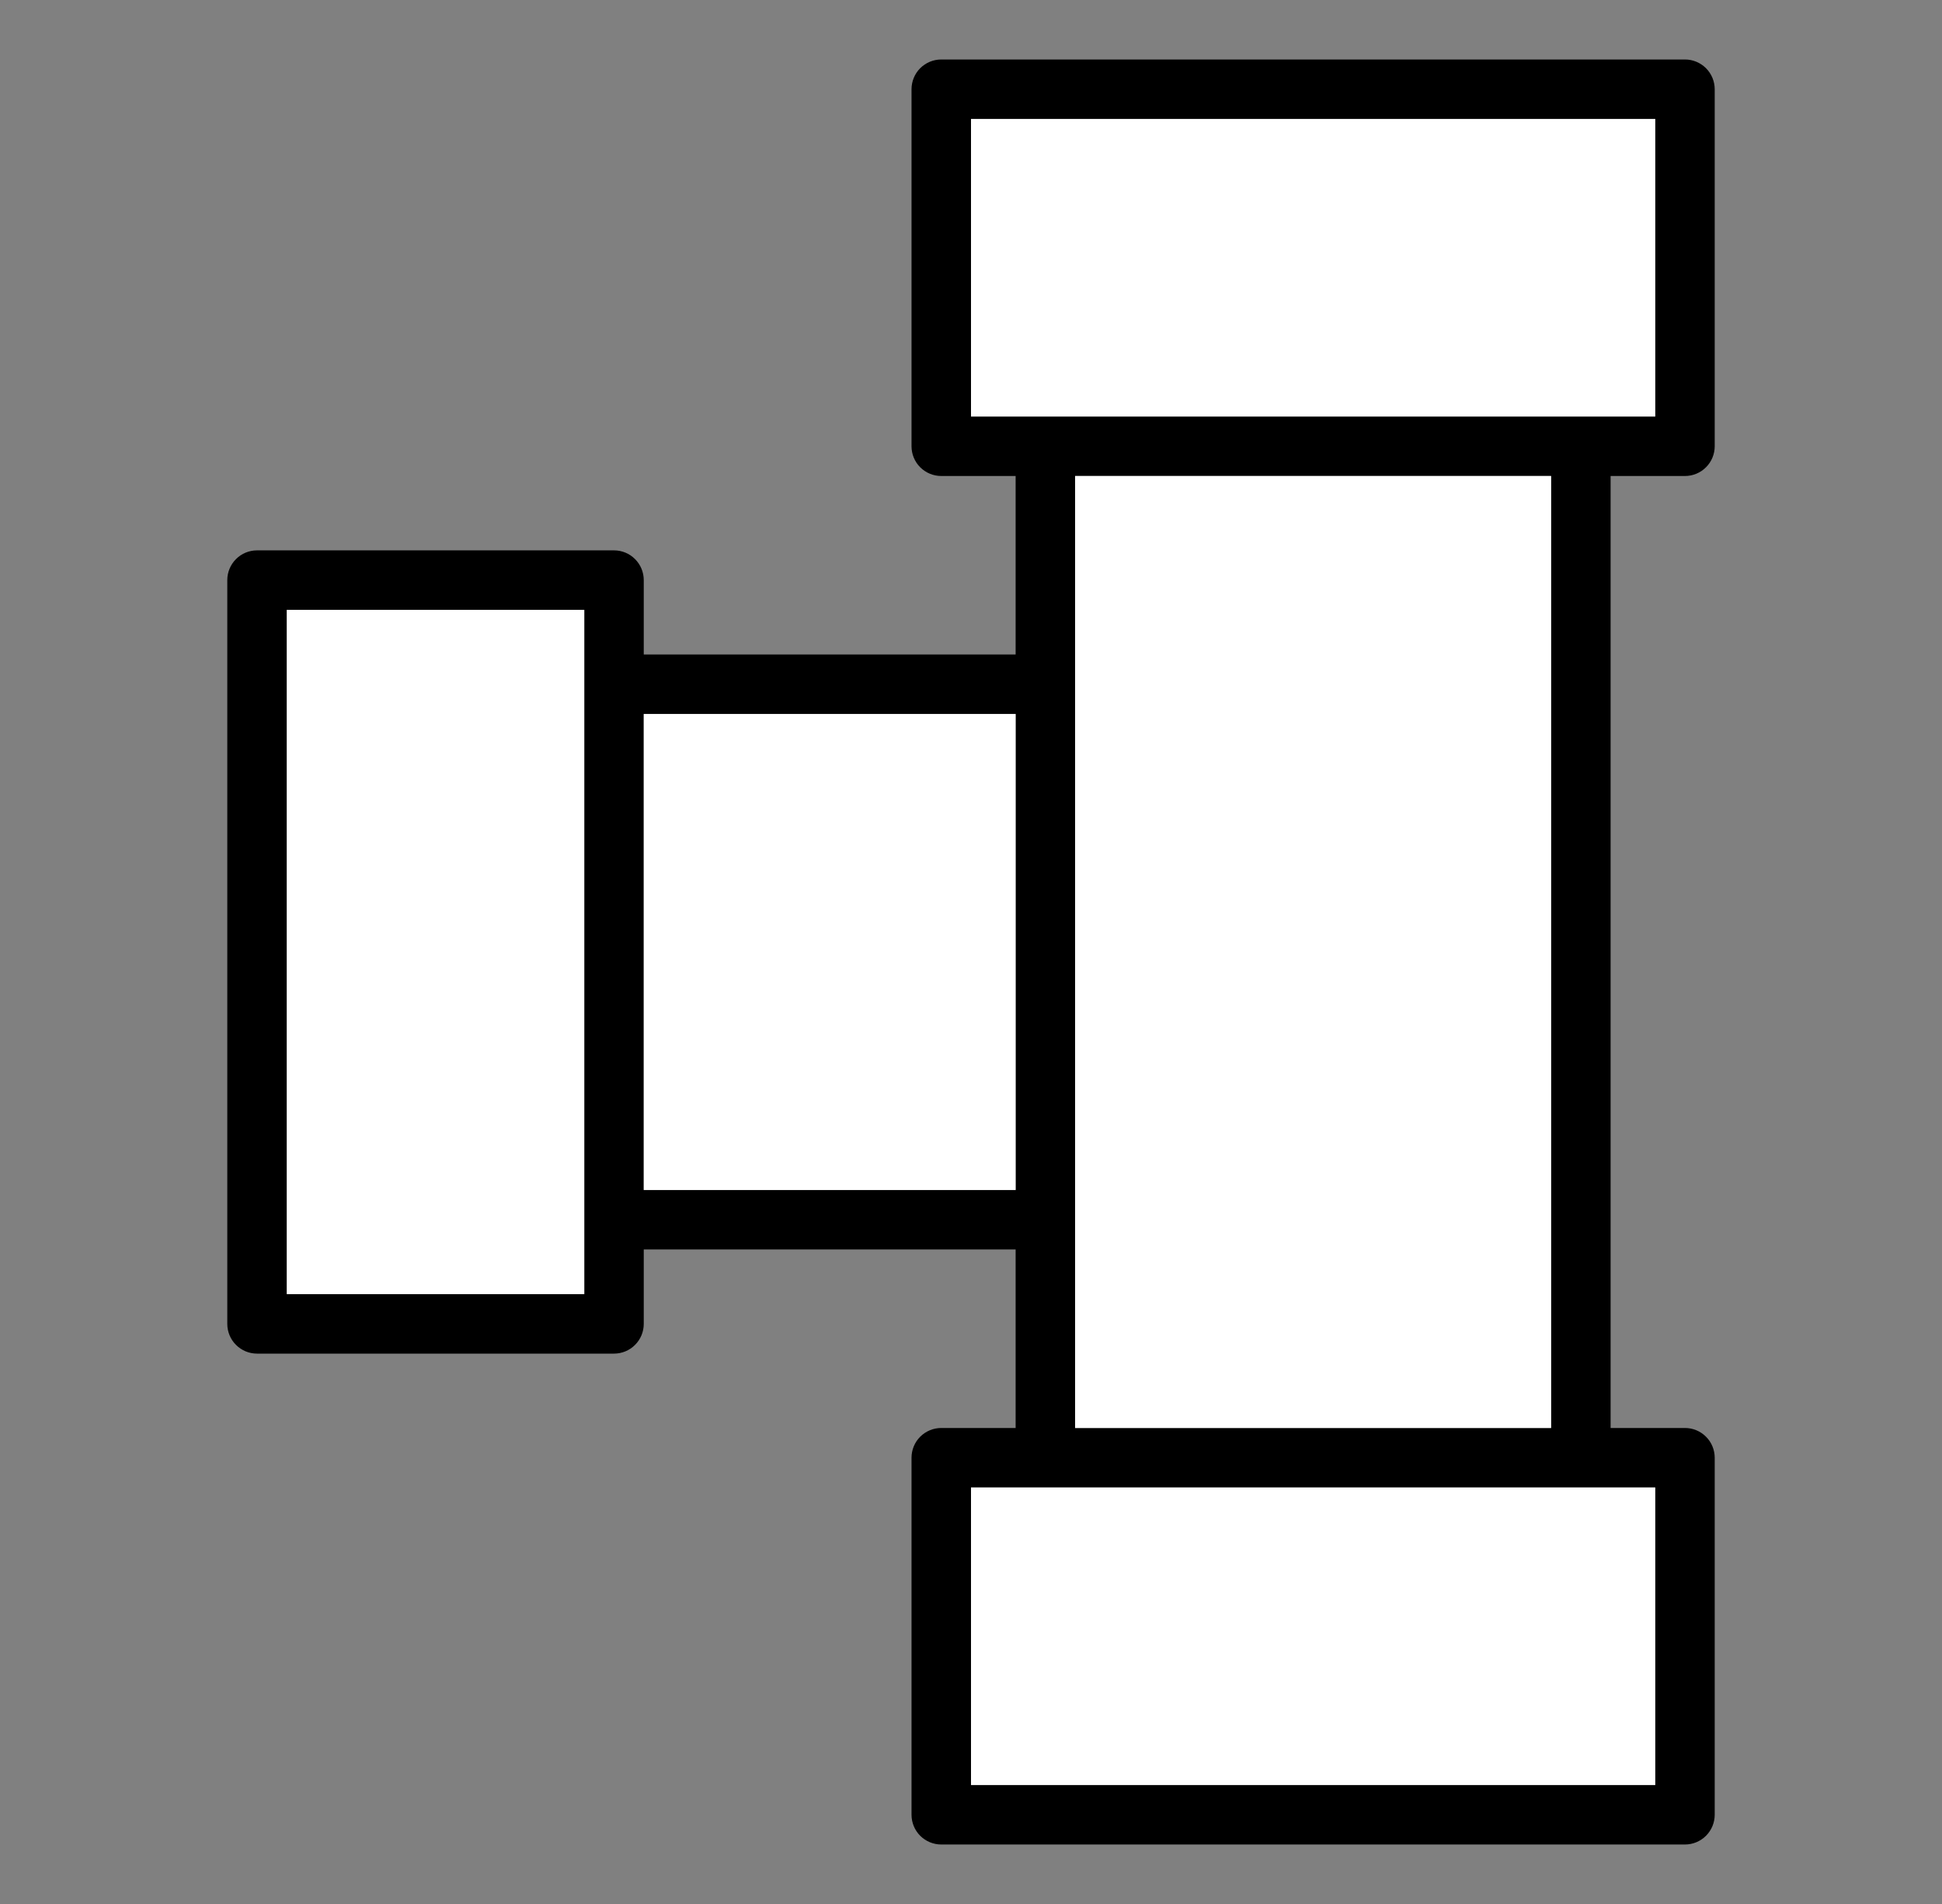
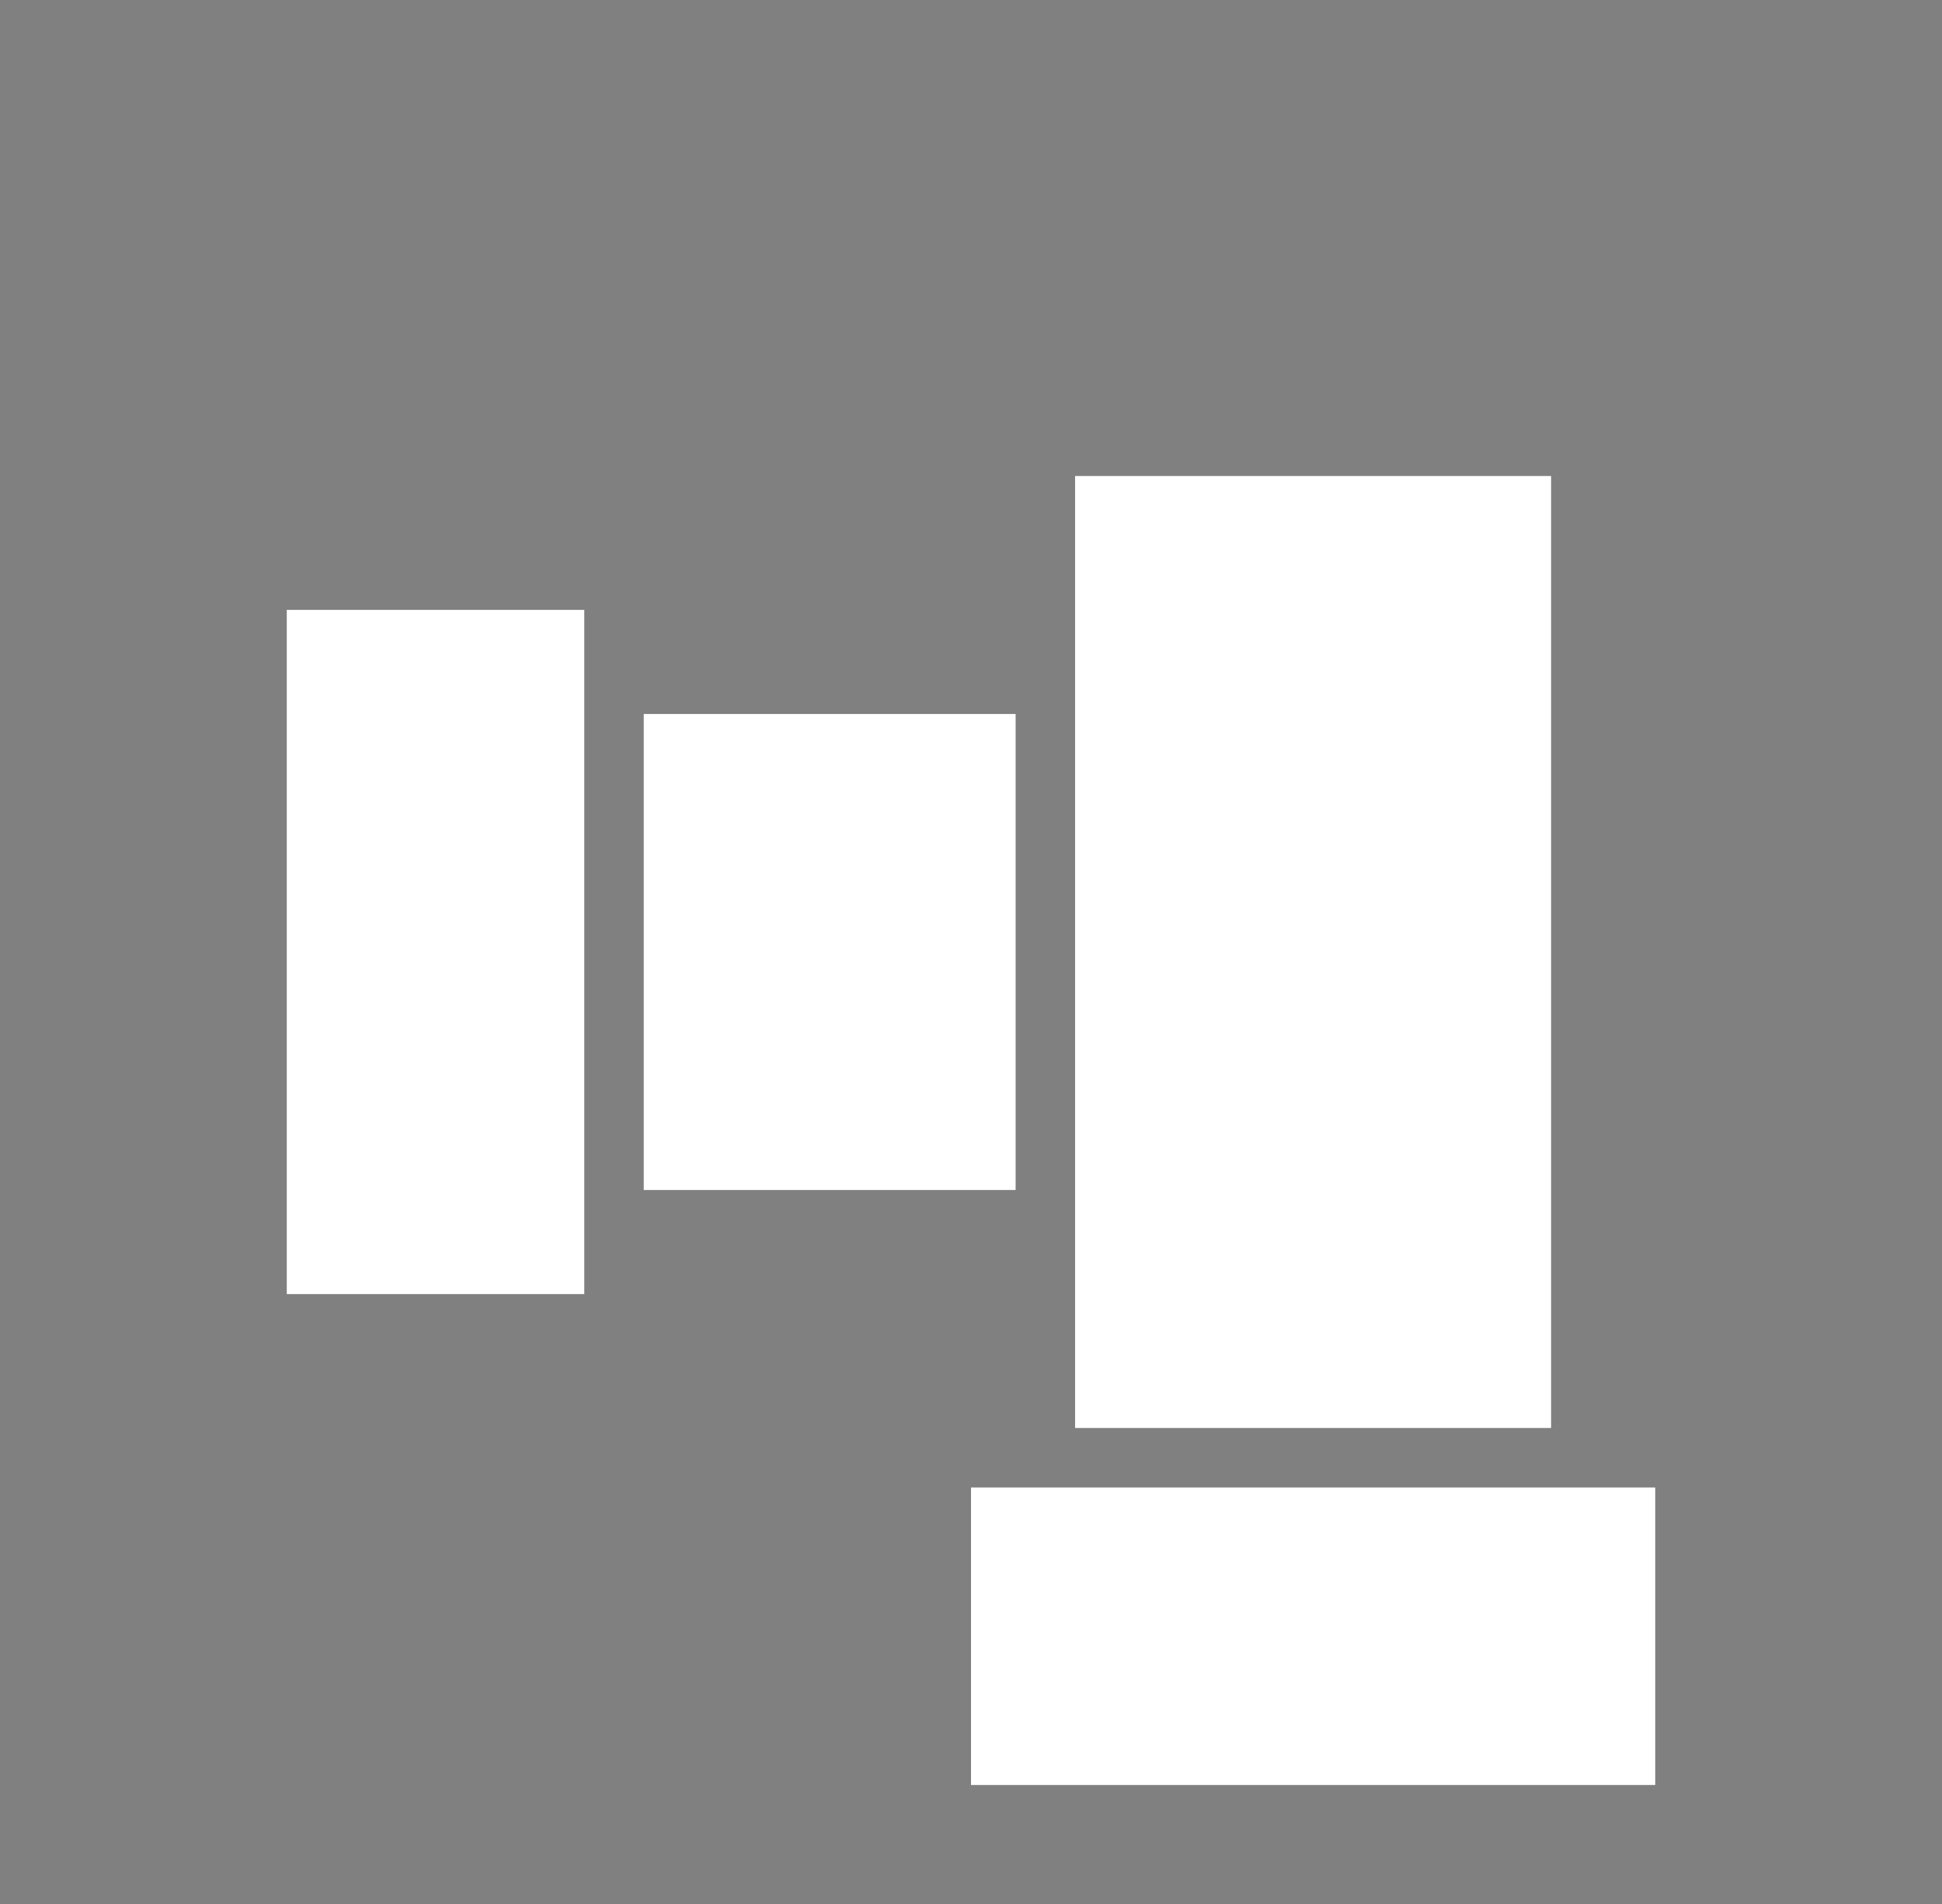
<svg xmlns="http://www.w3.org/2000/svg" width="51" height="50" viewBox="0 0 51 50" fill="none">
  <rect x="0" y="0" width="51" height="50" fill="#808080" stroke="none" />
-   <path d="M44.25 12.5C44.457 12.5 44.656 12.418 44.802 12.271C44.949 12.125 45.031 11.926 45.031 11.719V2.344C45.031 2.137 44.949 1.938 44.802 1.791C44.656 1.645 44.457 1.562 44.25 1.562H24.719C24.512 1.562 24.313 1.645 24.166 1.791C24.02 1.938 23.938 2.137 23.938 2.344V11.719C23.938 11.926 24.02 12.125 24.166 12.271C24.313 12.418 24.512 12.5 24.719 12.5H26.672V17.188H16.906V15.234C16.906 15.027 16.824 14.829 16.677 14.682C16.531 14.535 16.332 14.453 16.125 14.453H6.75C6.543 14.453 6.344 14.535 6.198 14.682C6.051 14.829 5.969 15.027 5.969 15.234V34.766C5.969 34.973 6.051 35.172 6.198 35.318C6.344 35.465 6.543 35.547 6.75 35.547H16.125C16.332 35.547 16.531 35.465 16.677 35.318C16.824 35.172 16.906 34.973 16.906 34.766V32.812H26.672V37.5H24.719C24.512 37.5 24.313 37.582 24.166 37.729C24.02 37.875 23.938 38.074 23.938 38.281V47.656C23.938 47.864 24.02 48.062 24.166 48.209C24.313 48.355 24.512 48.438 24.719 48.438H44.25C44.457 48.438 44.656 48.355 44.802 48.209C44.949 48.062 45.031 47.864 45.031 47.656V38.281C45.031 38.074 44.949 37.875 44.802 37.729C44.656 37.582 44.457 37.5 44.25 37.5H42.297V12.5H44.25ZM15.344 33.984H7.531V16.016H15.344V33.984ZM16.906 31.25V18.75H26.672V31.25H16.906ZM43.469 39.062V46.875H25.5V39.062H43.469ZM28.234 37.5V12.5H40.734V37.5H28.234ZM25.5 10.938V3.125H43.469V10.938H25.5Z" fill="black" />
  <path d="M28.234 37.5V12.5H40.734V37.5H28.234Z" fill="white" />
  <path d="M15.344 33.984H7.531V16.016H15.344V33.984Z" fill="white" />
  <path d="M16.906 31.25V18.75H26.672V31.25H16.906Z" fill="white" />
-   <path d="M25.5 10.938V3.125H43.469V10.938H25.5Z" fill="white" />
  <path d="M43.469 39.062V46.875H25.5V39.062H43.469Z" fill="white" />
</svg>